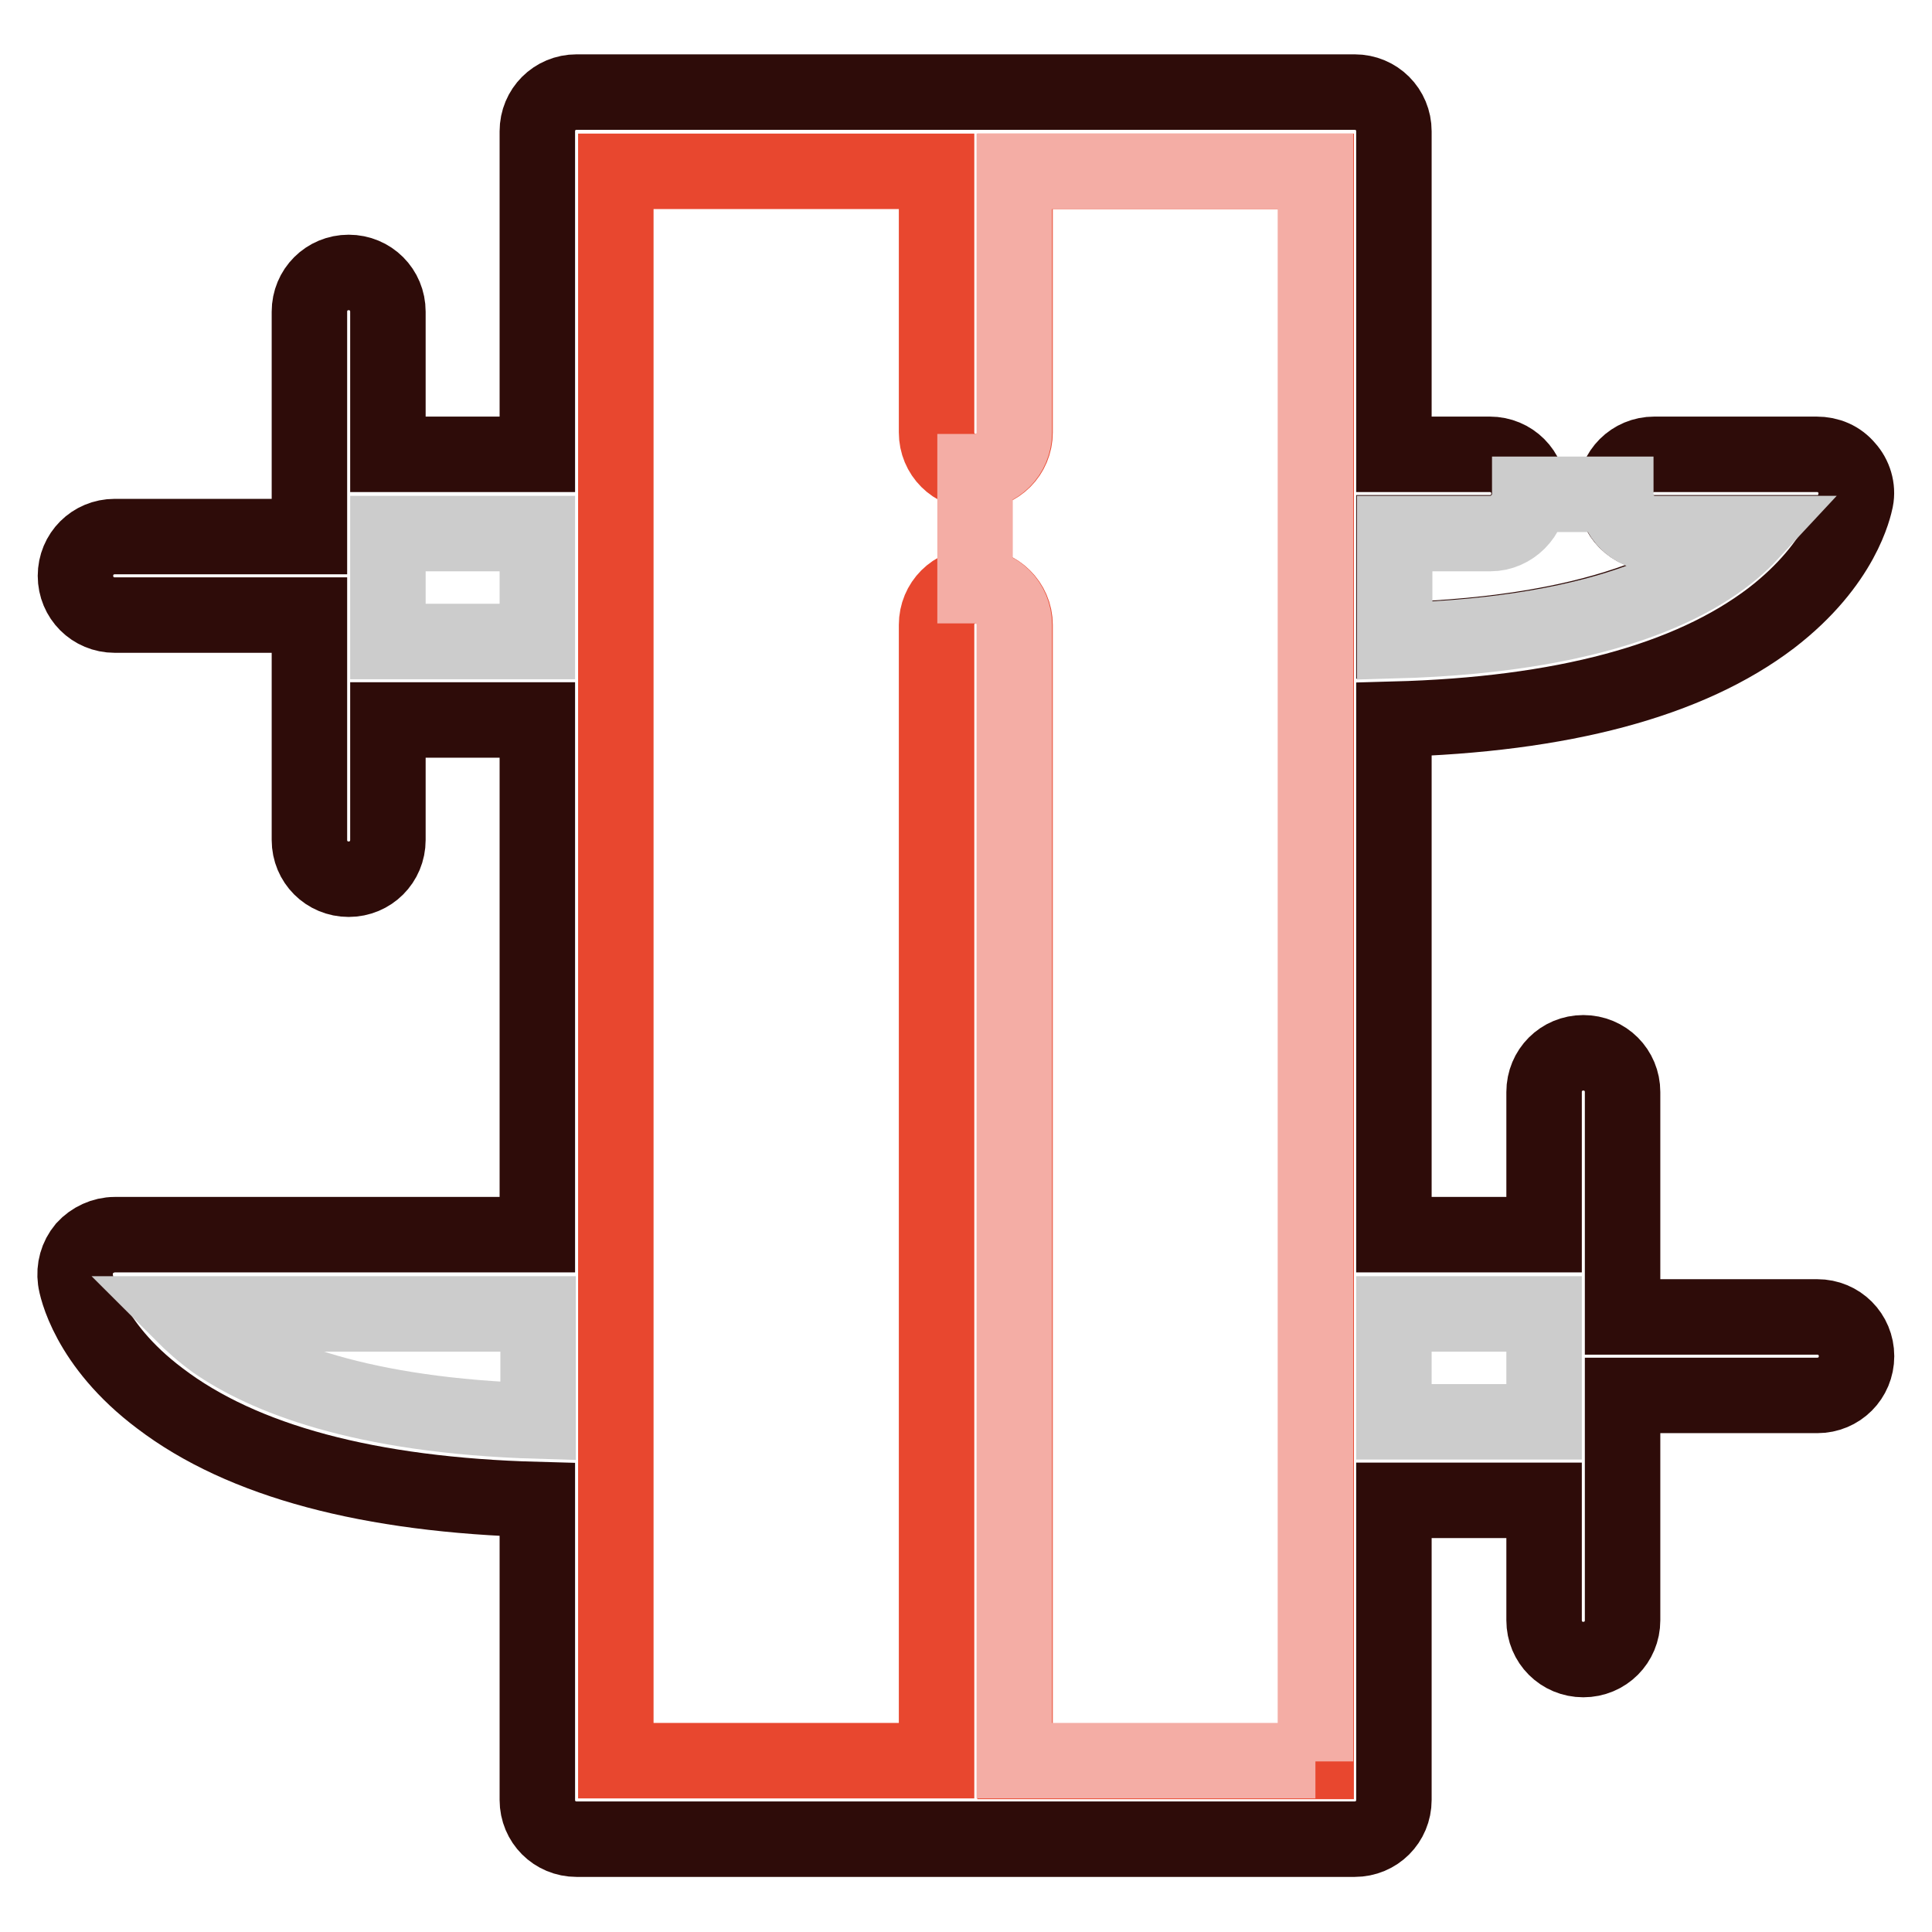
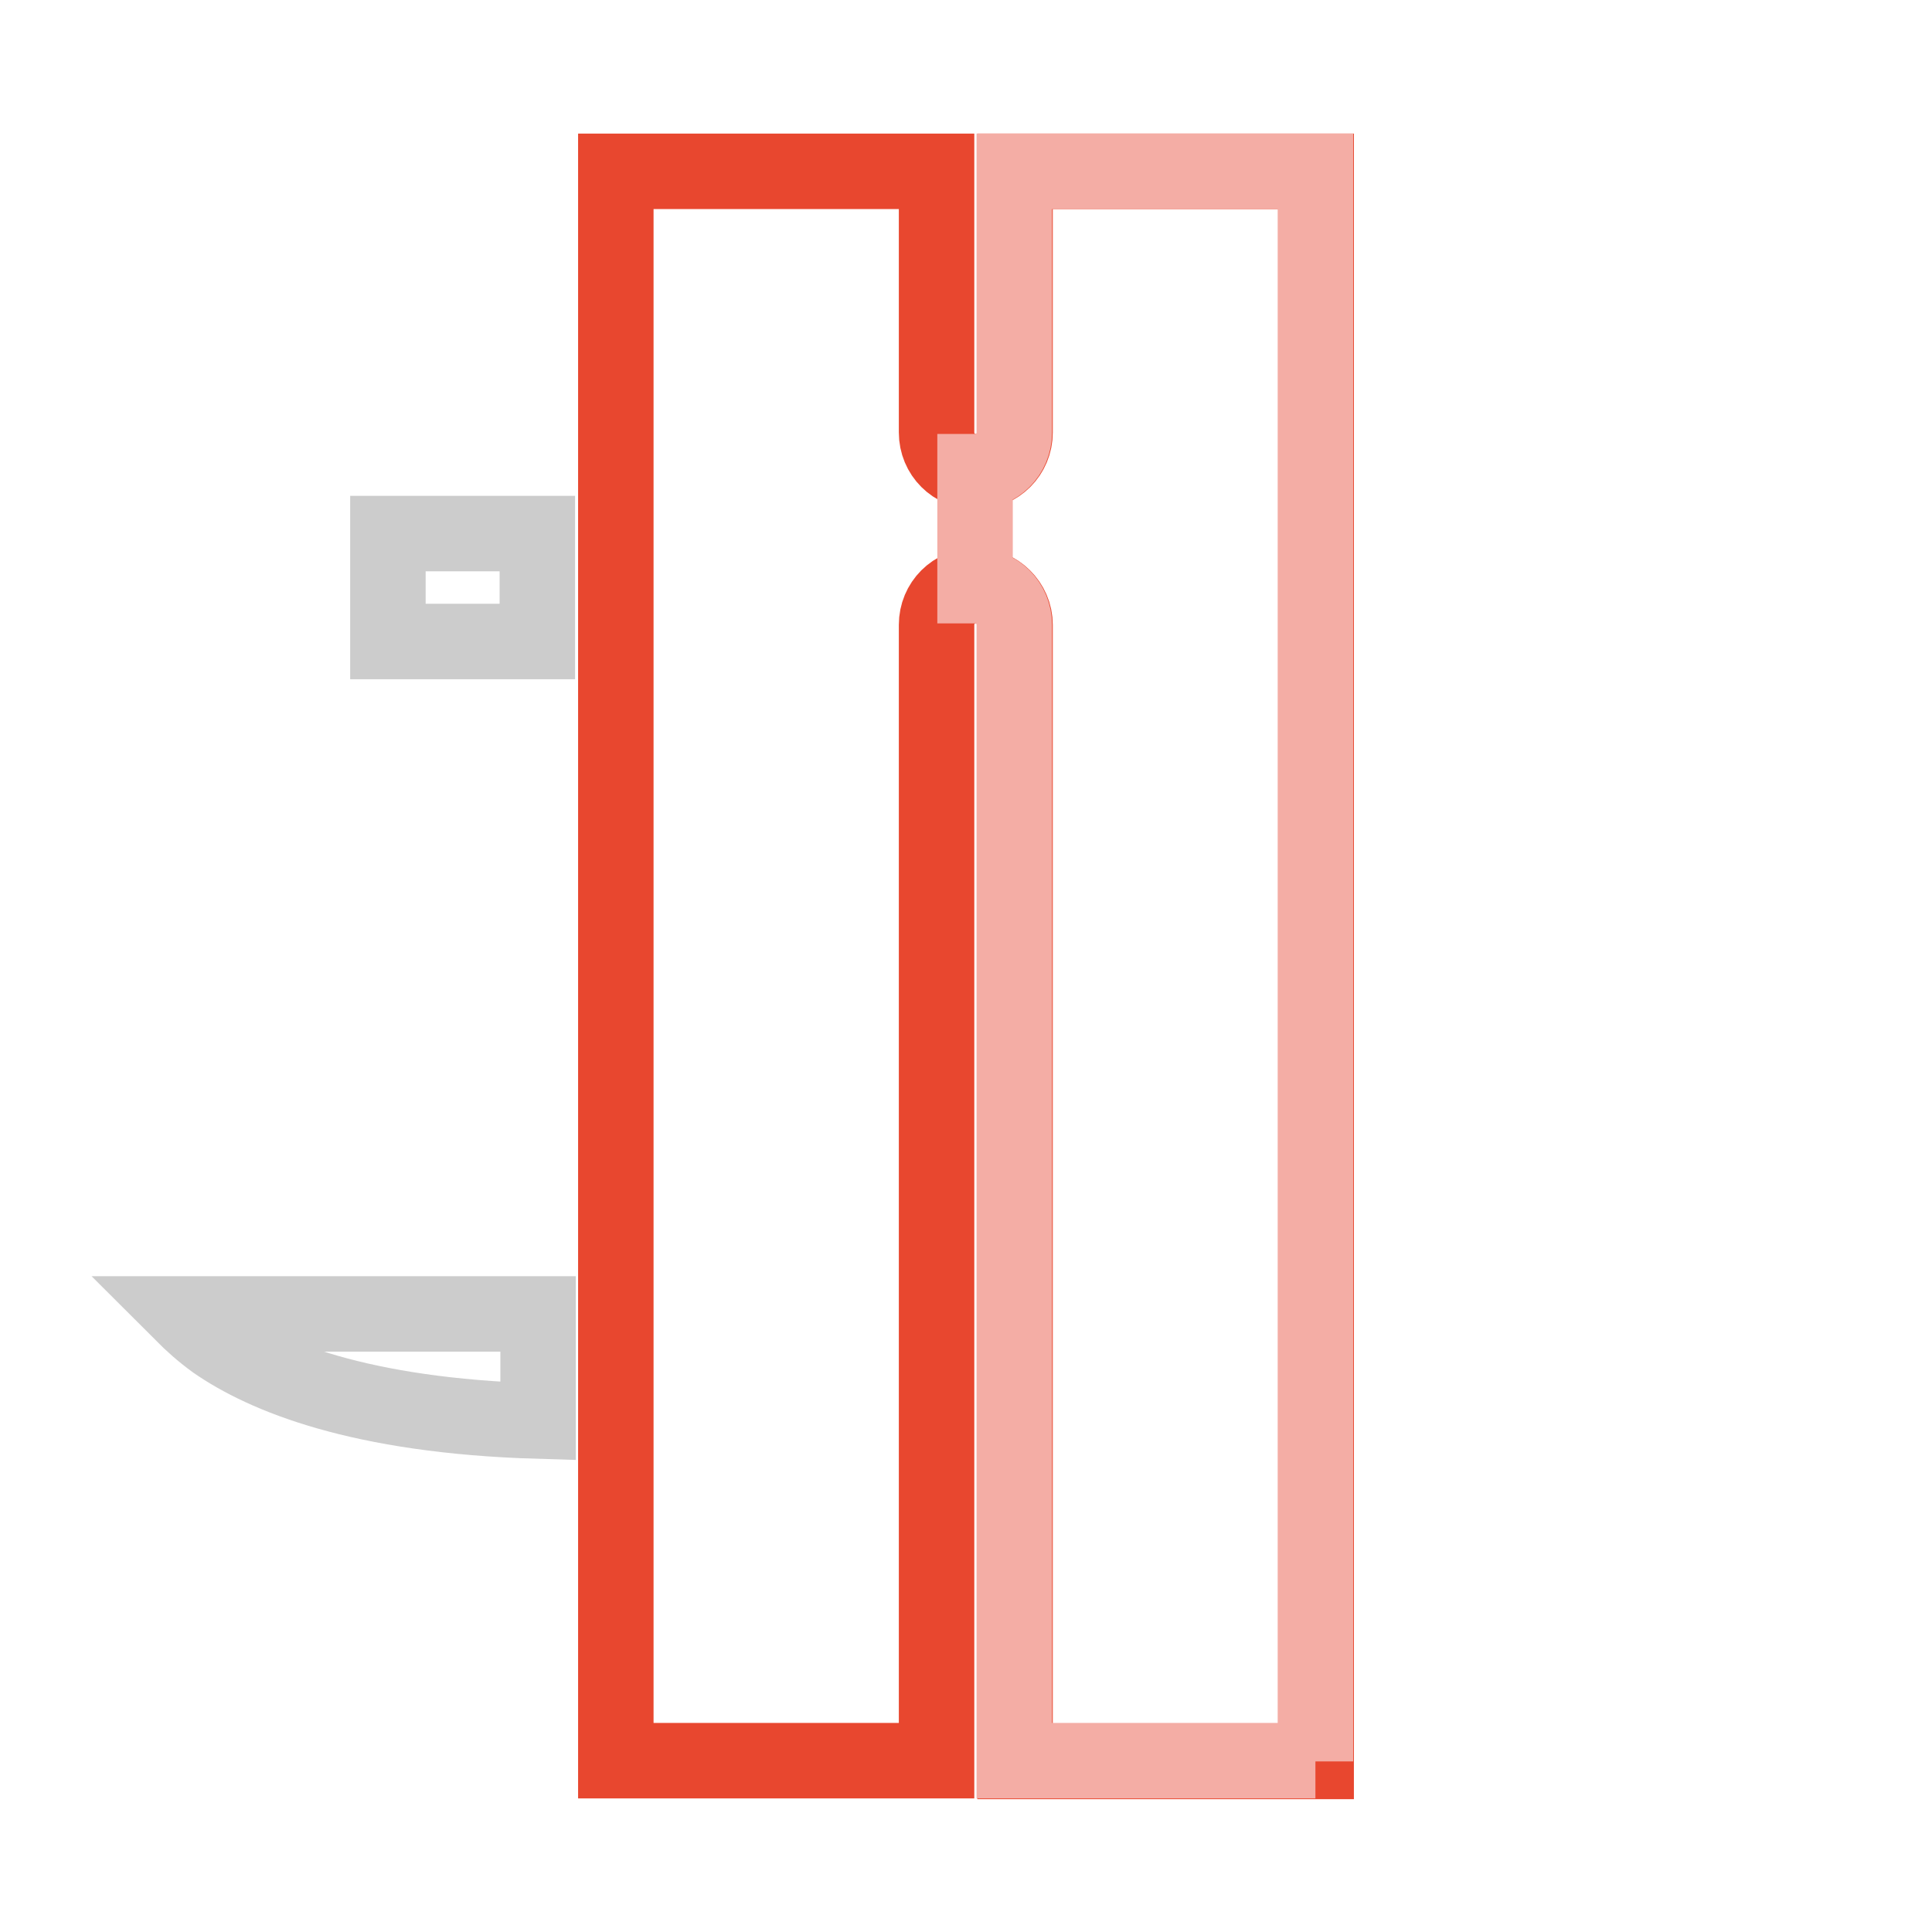
<svg xmlns="http://www.w3.org/2000/svg" version="1.1" x="0px" y="0px" viewBox="0 0 256 256" enable-background="new 0 0 256 256" xml:space="preserve">
  <g>
-     <path stroke-width="10" fill-opacity="0" stroke="#2e0c09" d="M240.8,174.5H215v-29.8c0-2.9-2.3-5.2-5.2-5.2c-2.9,0-5.2,2.3-5.2,5.2v18.9h-19.9V95.3 c22.3-0.6,39.1-5.1,50-13.4c9.5-7.3,11-14.8,11.2-15.7c0.3-1.5-0.2-3.1-1.2-4.2c-1-1.2-2.4-1.8-4-1.8h-21.5c-2.9,0-5.2,2.3-5.2,5.2 s2.3,5.2,5.2,5.2h12.6c-5.4,5.7-18,13.4-47.1,14.2V70.6h12.7c2.9,0,5.2-2.3,5.2-5.2s-2.3-5.2-5.2-5.2h-12.7V17.4 c0-2.9-2.3-5.2-5.2-5.2H76.4c-2.9,0-5.2,2.3-5.2,5.2v42.8H51.4V41.3c0-2.9-2.3-5.2-5.2-5.2c-2.9,0-5.2,2.3-5.2,5.2v29.8H15.2 c-2.9,0-5.2,2.3-5.2,5.2c0,2.9,2.3,5.2,5.2,5.2H41v29.8c0,2.9,2.3,5.2,5.2,5.2s5.2-2.3,5.2-5.2V95.4h19.8v68.2h-56 c-1.5,0-3,0.7-4,1.8c-1,1.2-1.4,2.7-1.2,4.2c0.1,0.8,1.6,8.5,11.2,15.7c10.9,8.3,27.7,12.8,50,13.4v39.8c0,2.9,2.3,5.2,5.2,5.2 h103.1c2.9,0,5.2-2.3,5.2-5.2v-39.7h19.9v15.9c0,2.9,2.3,5.2,5.2,5.2c2.9,0,5.2-2.3,5.2-5.2v-29.8h25.8c2.9,0,5.2-2.3,5.2-5.2 S243.7,174.5,240.8,174.5z" />
-     <path stroke-width="10" fill-opacity="0" stroke="#cccccc" d="M197.5,70.7h-12.7v14.2c29.2-0.8,41.8-8.5,47.1-14.2h-12.6c-2.9,0-5.2-2.3-5.2-5.2h-11.4 C202.7,68.3,200.3,70.7,197.5,70.7z M184.7,174.1h19.9v14.3h-19.9V174.1z" />
-     <path stroke-width="10" fill-opacity="0" stroke="#e8472f" d="M129.3,77.6c-2.9,0-5.2,2.3-5.2,5.2v150.5H81.6v-143v-0.2V65.6v-0.2V22.7h42.5v34.6c0,2.9,2.3,5.2,5.2,5.2 c2.9,0,5.2-2.3,5.2-5.2V22.7h39.9v210.7h-39.9V82.8C134.5,79.9,132.1,77.6,129.3,77.6z" />
+     <path stroke-width="10" fill-opacity="0" stroke="#e8472f" d="M129.3,77.6c-2.9,0-5.2,2.3-5.2,5.2v150.5H81.6v-143v-0.2V65.6v-0.2V22.7h42.5v34.6c0,2.9,2.3,5.2,5.2,5.2 c2.9,0,5.2-2.3,5.2-5.2V22.7h39.9v210.7h-39.9V82.8C134.5,79.9,132.1,77.6,129.3,77.6" />
    <path stroke-width="10" fill-opacity="0" stroke="#f4ada5" d="M174.3,233.4V22.7h-39.9v34.6c0,2.9-2.3,5.2-5.2,5.2v15.1c2.9,0,5.2,2.3,5.2,5.2v150.5H174.3z" />
    <path stroke-width="10" fill-opacity="0" stroke="#cccccc" d="M51.4,70.7h19.8V85H51.4V70.7z M24.2,174.1h47.1v14.2c-23.7-0.7-36.3-6-42.8-10.5 C26.7,176.5,25.3,175.2,24.2,174.1z" />
  </g>
</svg>